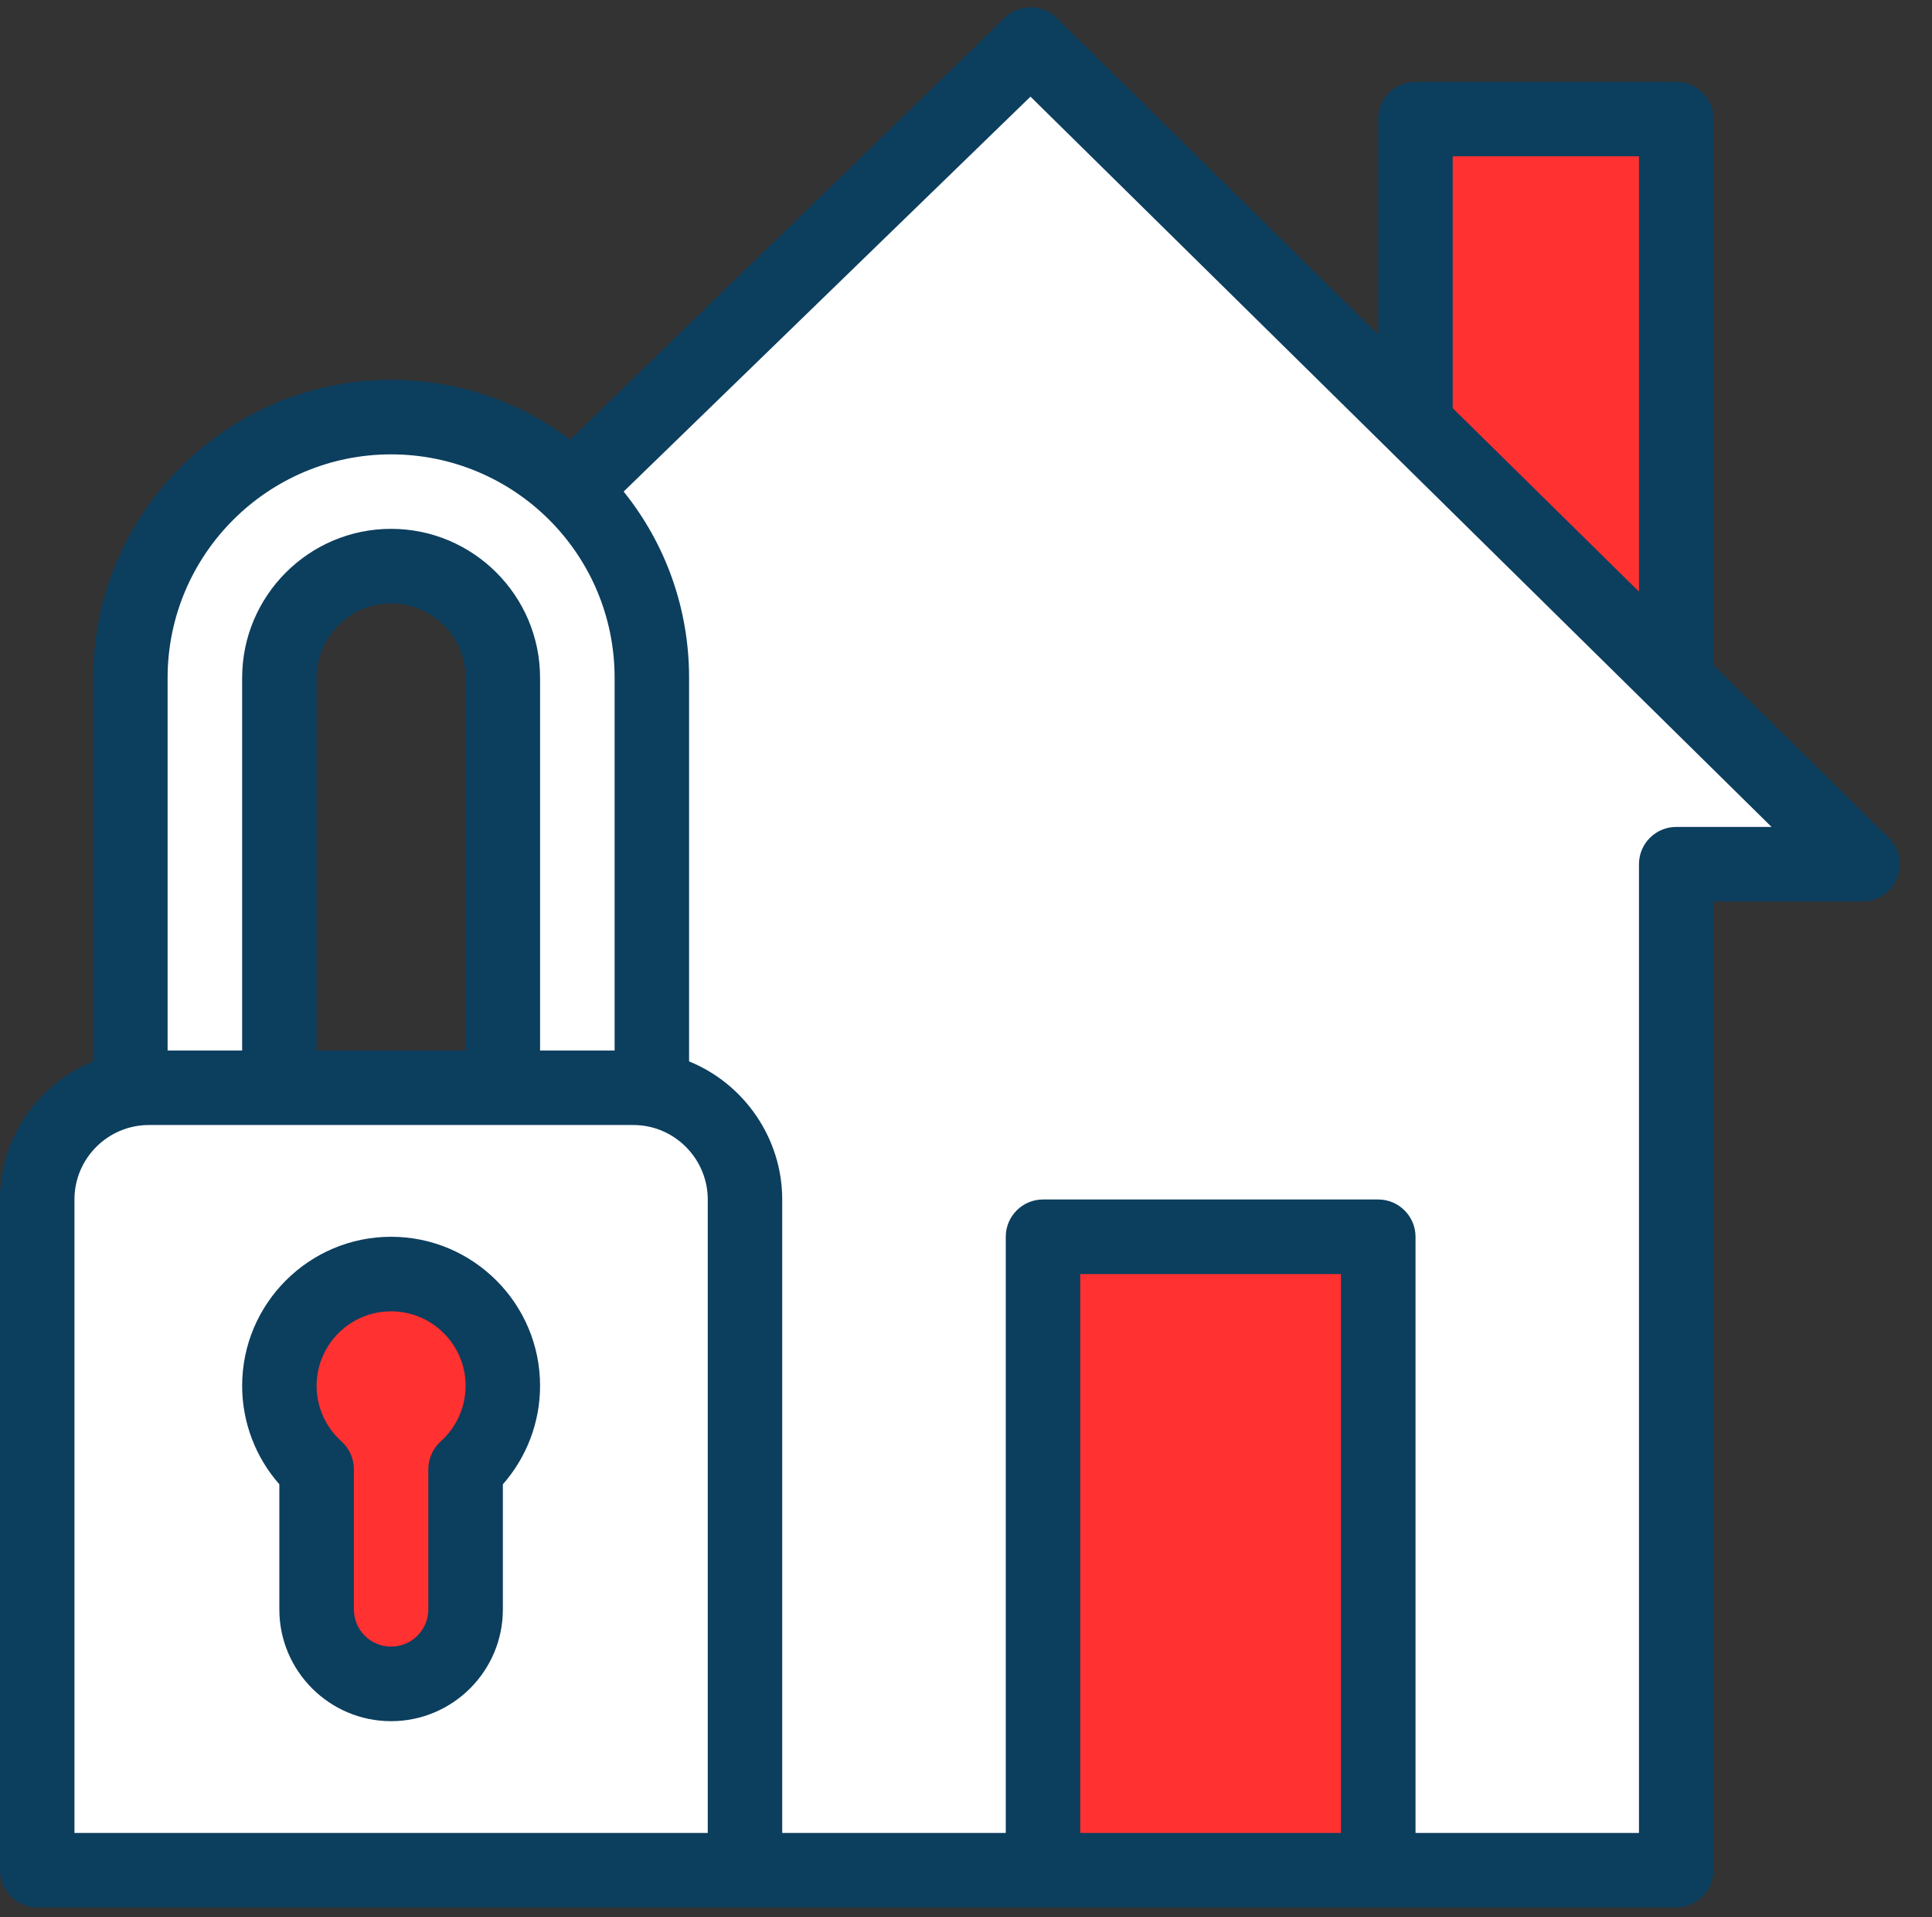
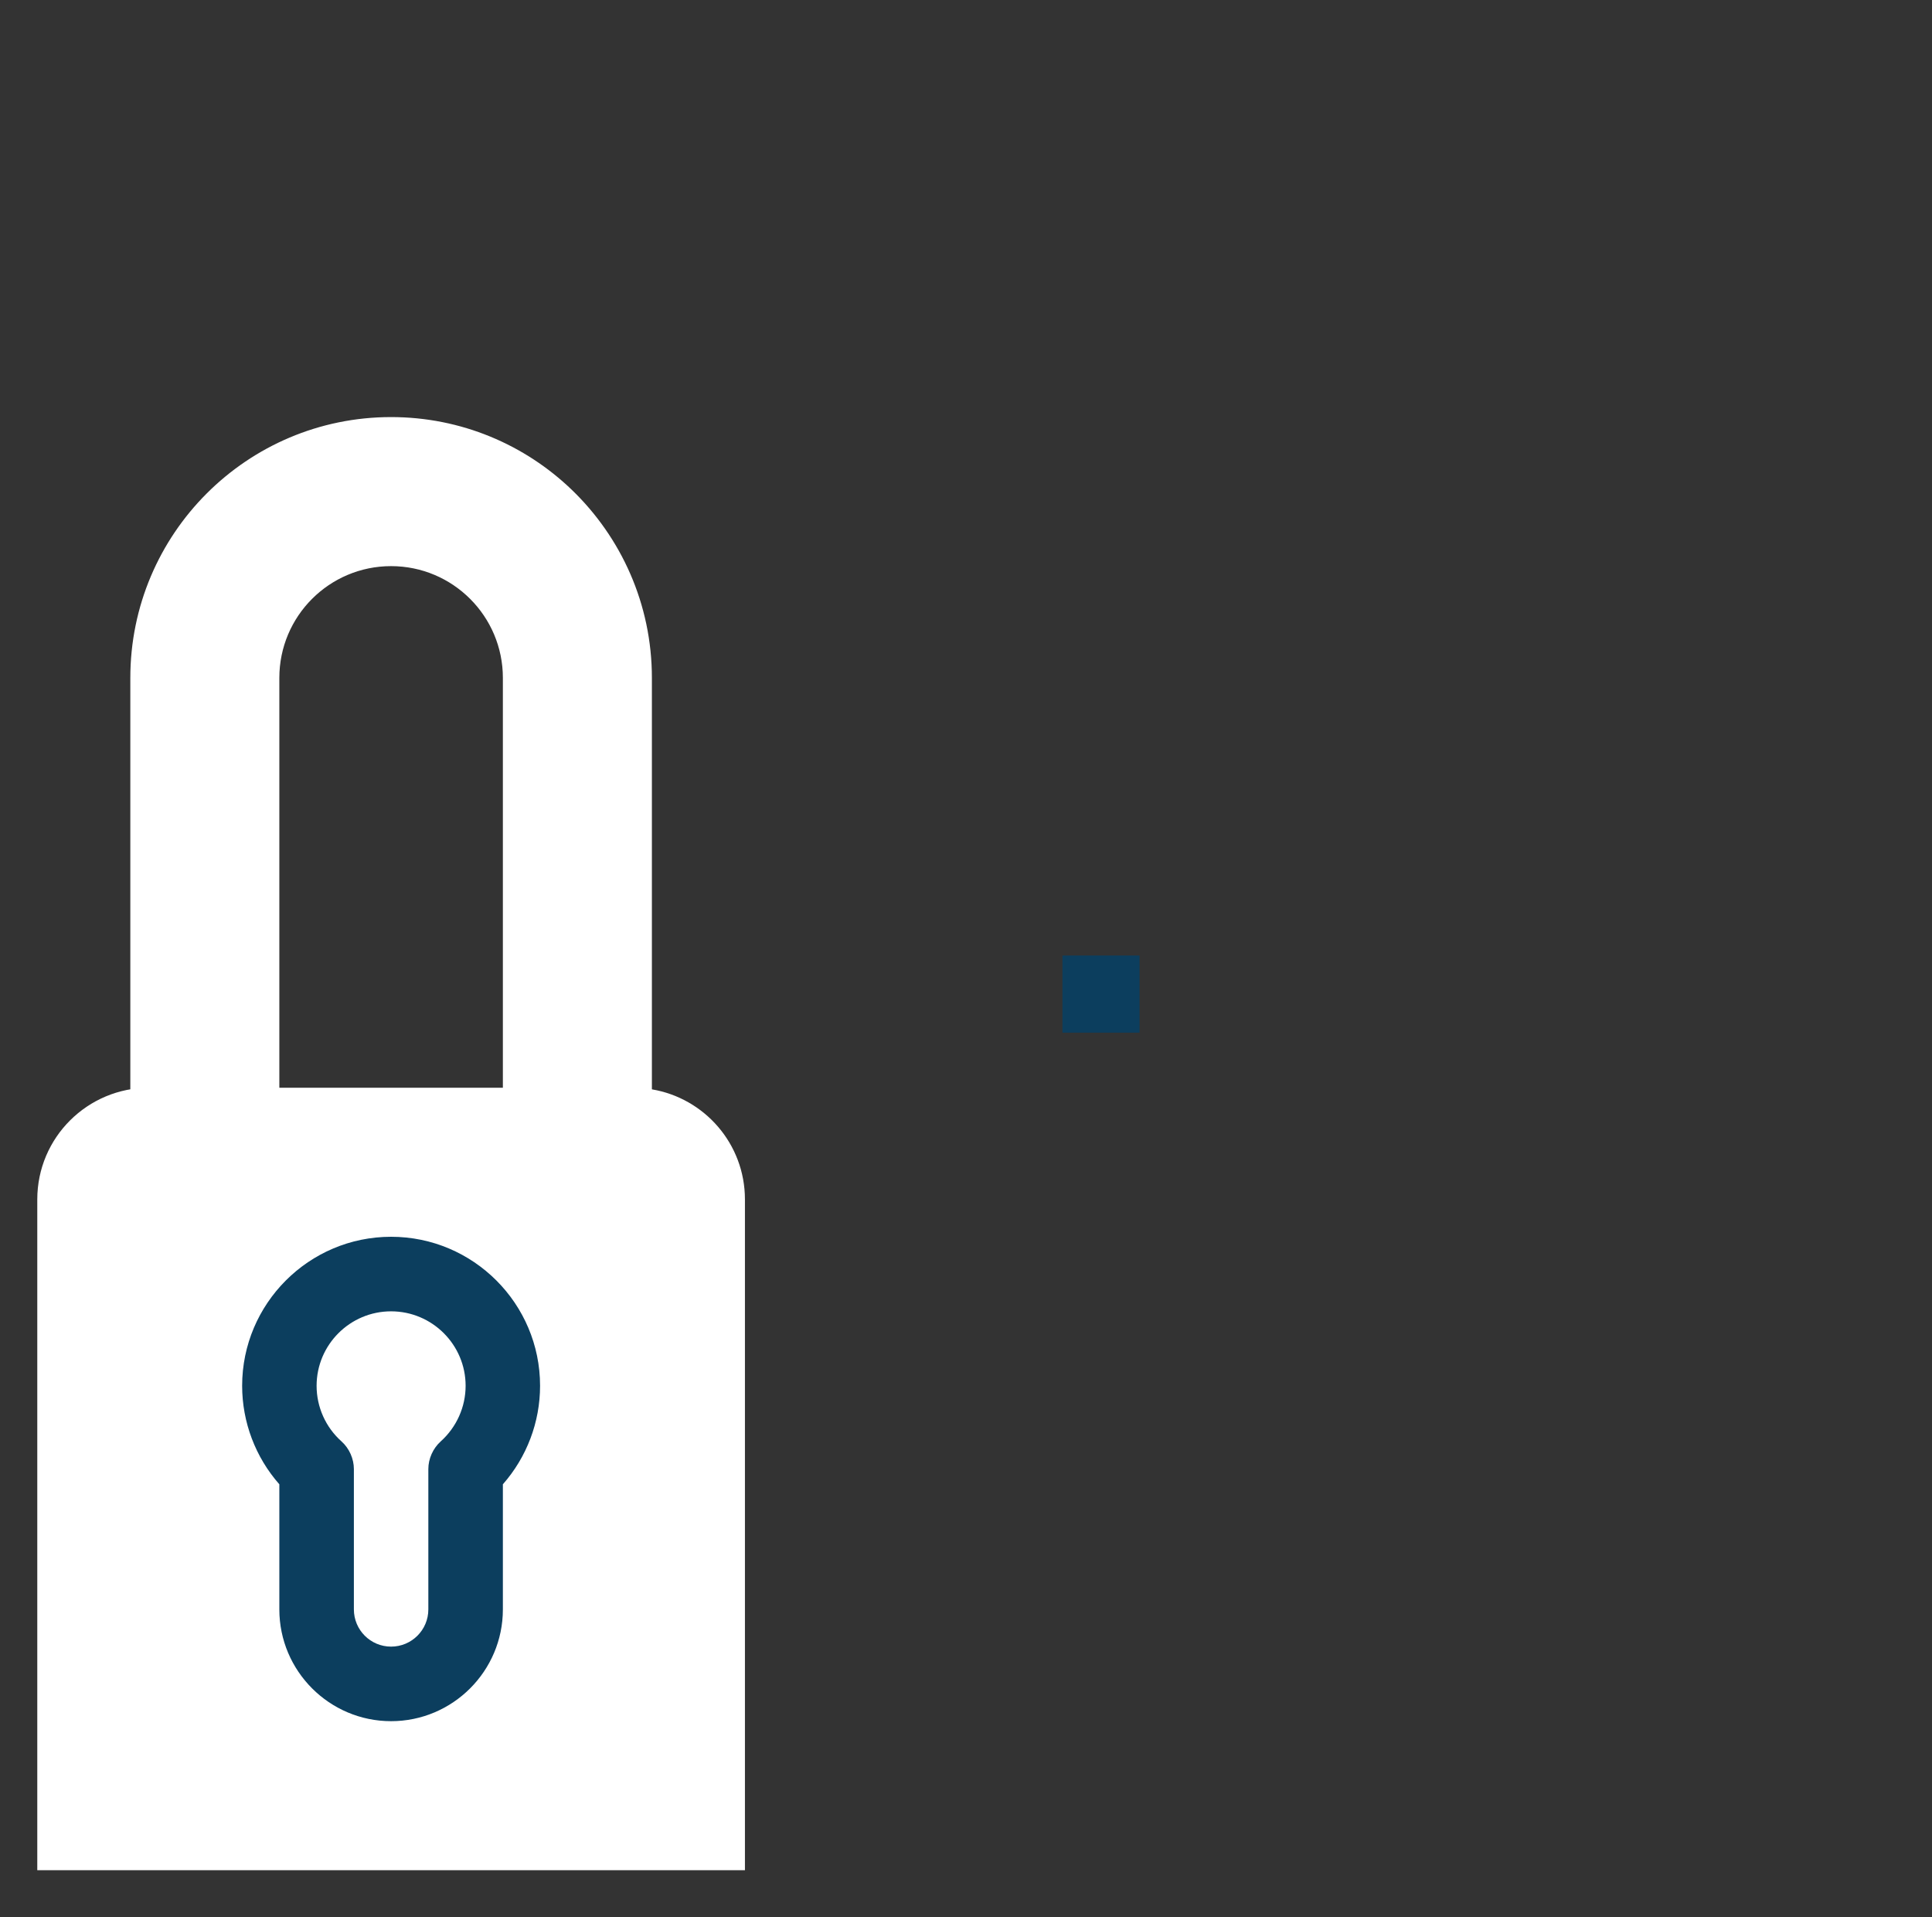
<svg xmlns="http://www.w3.org/2000/svg" width="125" viewBox="0 0 93.75 93" height="124" preserveAspectRatio="xMidYMid meet">
  <rect x="0" y="0" width="93.75" height="93" fill="#333333" stroke="none" />
  <defs>
    <clipPath id="bb38b99f4f">
      <path d="M 51.555 46.355 L 55.297 46.355 L 55.297 50.098 L 51.555 50.098 Z M 51.555 46.355 " clip-rule="nonzero" />
    </clipPath>
    <clipPath id="873fff2db6">
-       <path d="M 0 0.125 L 92.754 0.125 L 92.754 92.875 L 0 92.875 Z M 0 0.125 " clip-rule="nonzero" />
-     </clipPath>
+       </clipPath>
  </defs>
  <g clip-path="url(#bb38b99f4f)">
    <path fill="#0c3e5e" d="M 51.555 46.355 L 55.297 46.355 L 55.297 50.098 L 51.555 50.098 Z M 51.555 46.355 " fill-opacity="1" fill-rule="nonzero" />
  </g>
-   <path fill="#ff3131" d="M 81.34 5.773 L 81.34 36.316 C 77.566 32.602 73.078 28.176 68.688 23.852 L 68.688 5.773 Z M 81.34 5.773 " fill-opacity="1" fill-rule="nonzero" />
-   <path fill="#ffffff" d="M 50.016 2.16 L 27.75 23.766 L 28.195 75.363 L 34.344 90.73 L 50.609 90.73 L 59.648 83.5 L 66.879 90.73 L 81.34 90.73 L 81.34 41.926 L 90.375 41.926 C 54.535 6.613 50.996 3.129 50.016 2.16 Z M 50.016 2.16 " fill-opacity="1" fill-rule="nonzero" />
-   <path fill="#ff3131" d="M 50.609 60 L 66.879 60 L 66.879 90.73 L 50.609 90.73 Z M 50.609 60 " fill-opacity="1" fill-rule="nonzero" />
  <path fill="#ffffff" d="M 31.633 32.887 L 31.633 58.191 C 31.336 58.141 31.035 58.117 30.727 58.117 C 29.258 58.117 26.992 58.117 24.402 58.117 L 24.402 32.887 C 24.402 29.895 21.973 27.465 18.977 27.465 C 15.984 27.465 13.555 29.891 13.555 32.887 L 13.555 58.117 C 6.531 58.117 6.906 58.09 6.324 58.191 L 6.324 32.887 C 6.324 25.898 11.992 20.234 18.977 20.234 C 22.383 20.234 25.477 21.578 27.75 23.766 C 30.141 26.07 31.633 29.305 31.633 32.887 Z M 31.633 32.887 " fill-opacity="1" fill-rule="nonzero" />
  <path fill="#ffffff" d="M 31.633 52.848 C 34.176 53.273 36.148 55.484 36.148 58.191 L 36.148 90.73 L 1.809 90.73 L 1.809 58.191 C 1.809 55.18 4.254 52.77 7.23 52.77 C 12.688 52.77 25.387 52.77 30.727 52.77 C 31.035 52.77 31.336 52.797 31.633 52.848 Z M 31.633 52.848 " fill-opacity="1" fill-rule="nonzero" />
-   <path fill="#ff3131" d="M 24.402 67.23 C 24.402 68.836 23.703 70.277 22.594 71.27 L 22.594 78.078 C 22.594 80.07 20.973 81.691 18.977 81.691 C 16.98 81.691 15.363 80.074 15.363 78.078 L 15.363 71.27 C 14.254 70.277 13.555 68.836 13.555 67.23 C 13.555 64.234 15.984 61.809 18.977 61.809 C 21.973 61.809 24.402 64.234 24.402 67.23 Z M 24.402 67.23 " fill-opacity="1" fill-rule="nonzero" />
  <path fill="#0c3e5e" d="M 18.977 60 C 14.992 60 11.75 63.246 11.75 67.23 C 11.75 68.996 12.398 70.695 13.555 72.008 L 13.555 78.078 C 13.555 81.066 15.988 83.5 18.977 83.5 C 21.969 83.5 24.402 81.066 24.402 78.078 L 24.402 72.008 C 25.559 70.695 26.207 68.996 26.207 67.23 C 26.207 63.246 22.965 60 18.977 60 Z M 21.391 69.922 C 21.008 70.266 20.785 70.77 20.785 71.27 L 20.785 78.078 C 20.785 79.074 19.977 79.883 18.977 79.883 C 17.98 79.883 17.172 79.074 17.172 78.078 L 17.172 71.27 C 17.172 70.781 16.957 70.27 16.566 69.922 C 15.801 69.238 15.363 68.258 15.363 67.23 C 15.363 65.238 16.984 63.617 18.977 63.617 C 20.973 63.617 22.594 65.238 22.594 67.23 C 22.594 68.258 22.152 69.238 21.391 69.922 Z M 21.391 69.922 " fill-opacity="1" fill-rule="nonzero" />
  <g clip-path="url(#873fff2db6)">
    <path fill="#0c3e5e" d="M 91.645 40.637 L 83.145 32.266 L 83.145 5.773 C 83.145 4.777 82.336 3.969 81.34 3.969 L 68.688 3.969 C 67.688 3.969 66.879 4.777 66.879 5.773 L 66.879 16.238 L 51.281 0.871 C 50.582 0.184 49.461 0.18 48.754 0.863 L 27.668 21.328 C 25.172 19.445 22.156 18.426 18.977 18.426 C 11.004 18.426 4.52 24.914 4.52 32.887 L 4.52 51.492 C 1.871 52.566 0 55.164 0 58.191 L 0 90.73 C 0 91.727 0.809 92.535 1.809 92.535 C 3.879 92.535 78.023 92.535 81.34 92.535 C 82.336 92.535 83.145 91.727 83.145 90.73 L 83.145 43.734 L 90.375 43.734 C 91.988 43.734 92.793 41.77 91.645 40.637 Z M 70.492 7.582 L 79.531 7.582 L 79.531 28.703 L 70.492 19.801 Z M 8.133 32.887 C 8.133 26.906 13 22.043 18.977 22.043 C 24.949 22.043 29.824 26.871 29.824 32.887 L 29.824 50.965 L 26.207 50.965 L 26.207 32.887 C 26.207 28.902 22.965 25.656 18.977 25.656 C 14.992 25.656 11.75 28.902 11.75 32.887 L 11.75 50.965 L 8.133 50.965 Z M 22.594 32.887 L 22.594 50.965 L 15.363 50.965 L 15.363 32.887 C 15.363 30.895 16.984 29.273 18.977 29.273 C 20.973 29.273 22.594 30.895 22.594 32.887 Z M 34.344 88.922 L 3.613 88.922 L 3.613 58.191 C 3.613 56.199 5.234 54.578 7.23 54.578 C 9.688 54.578 27.504 54.578 30.727 54.578 C 32.75 54.578 34.344 56.234 34.344 58.191 Z M 65.07 88.922 L 52.418 88.922 L 52.418 61.809 L 65.07 61.809 Z M 81.34 40.117 C 80.34 40.117 79.531 40.926 79.531 41.926 L 79.531 88.922 L 68.688 88.922 L 68.688 60 C 68.688 59.004 67.875 58.191 66.879 58.191 L 50.609 58.191 C 49.613 58.191 48.805 59.004 48.805 60 L 48.805 88.922 L 37.957 88.922 L 37.957 58.191 C 37.957 55.219 36.113 52.578 33.438 51.492 L 33.438 32.887 C 33.438 29.559 32.32 26.406 30.262 23.848 L 50.004 4.688 C 52.418 7.066 84.219 38.395 85.965 40.117 Z M 81.34 40.117 " fill-opacity="1" fill-rule="nonzero" />
  </g>
</svg>